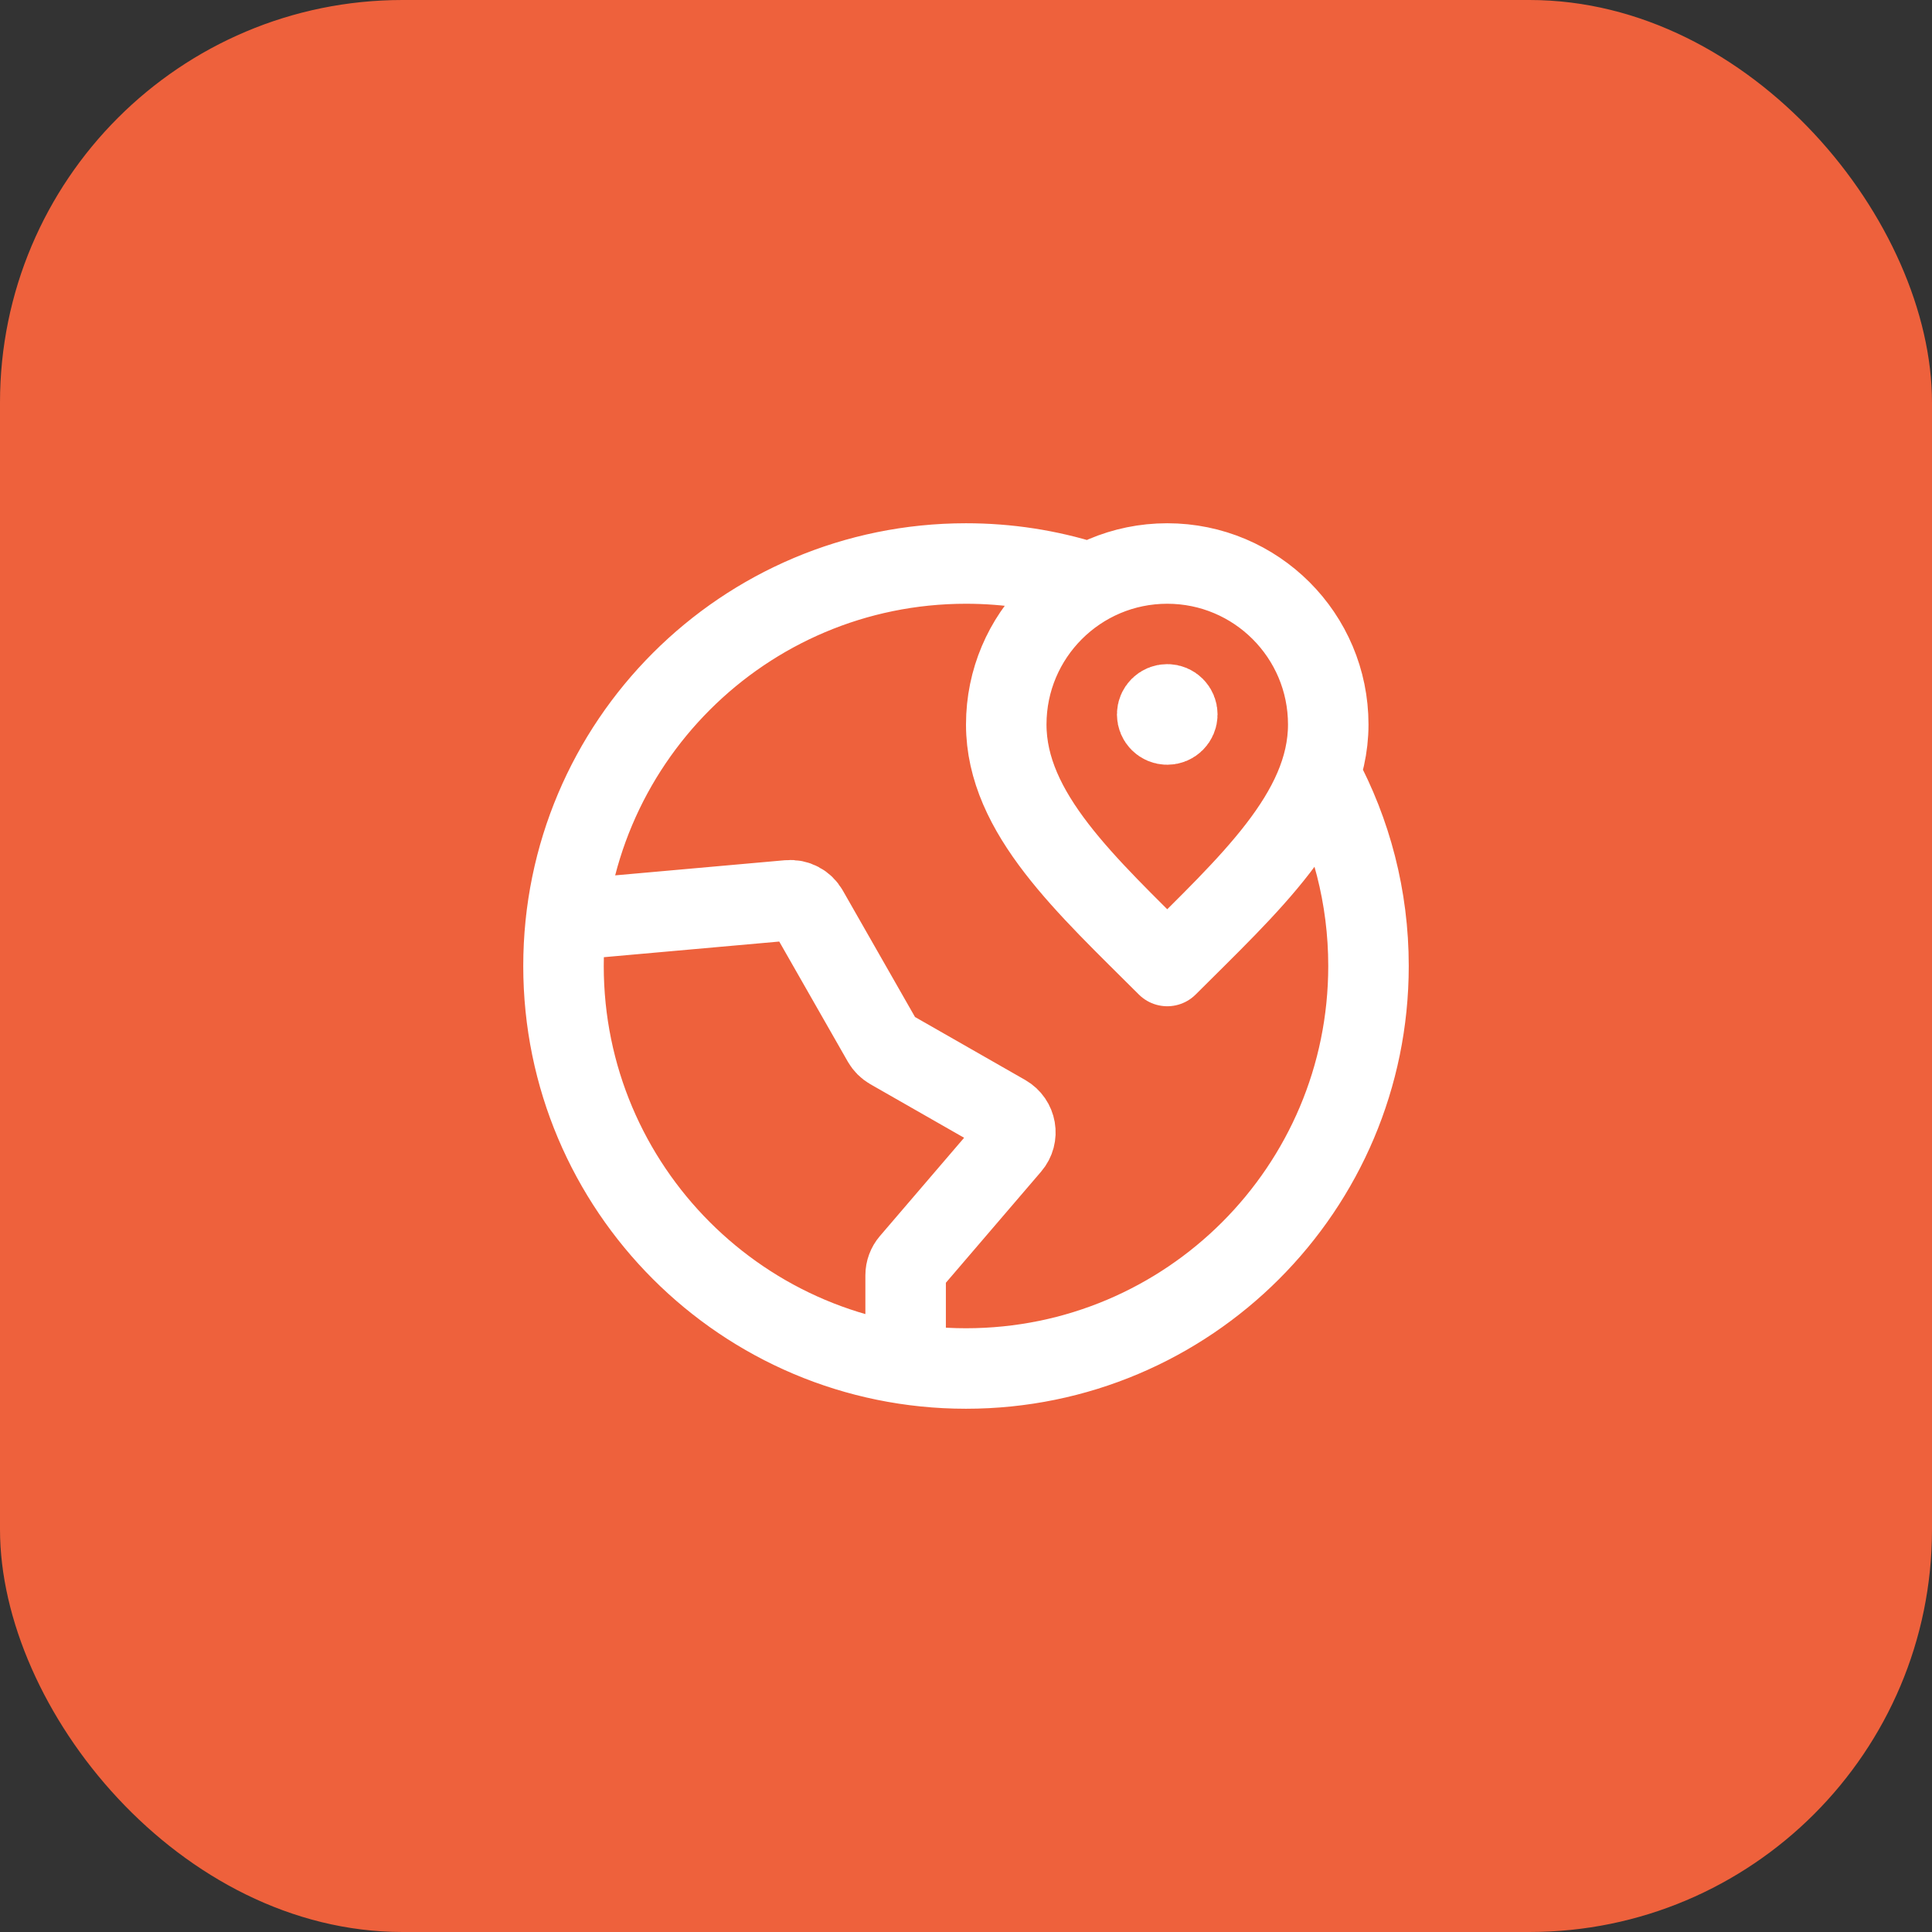
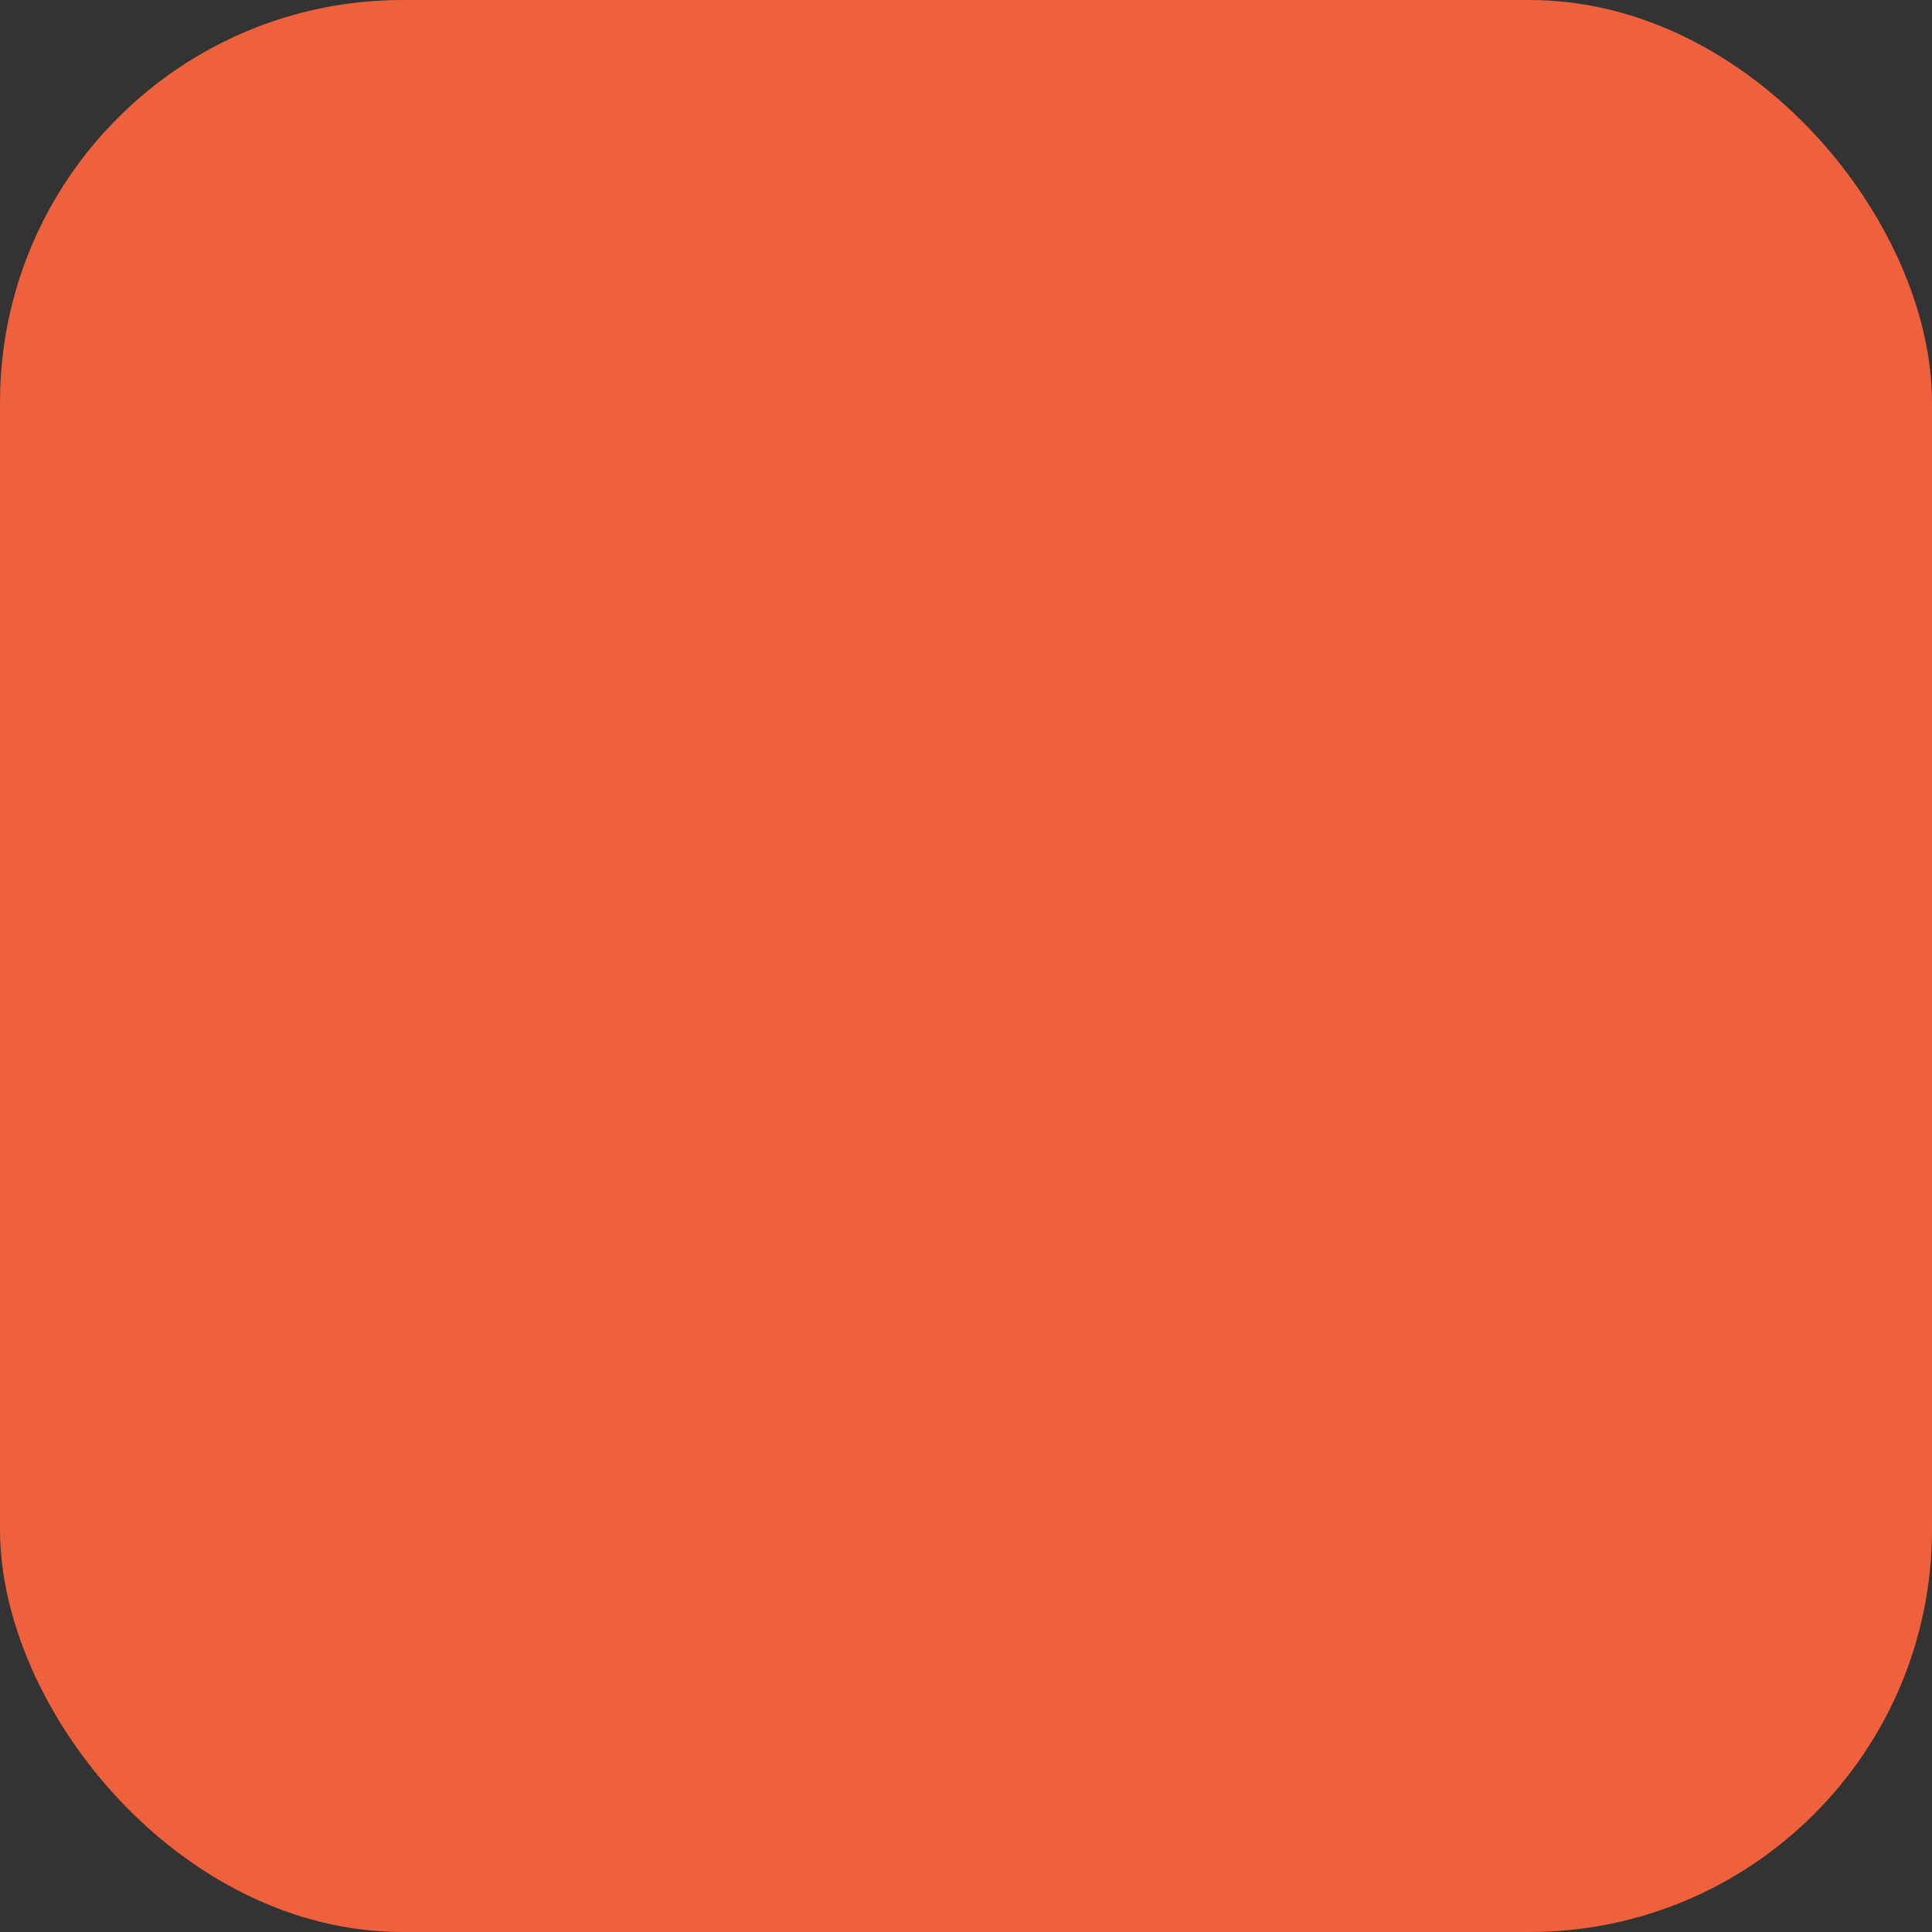
<svg xmlns="http://www.w3.org/2000/svg" width="48" height="48" viewBox="0 0 48 48" fill="none">
  <rect x="0" y="0" width="48" height="48" fill="#333333" stroke="none" />
  <rect width="48" height="48" rx="10" fill="#EE613C" />
-   <path d="M27 14.458C26.053 14.16 25.045 14 24 14C18.477 14 14 18.477 14 24C14 29.523 18.477 34 24 34C29.523 34 34 29.523 34 24C34 22.285 33.568 20.67 32.807 19.259M29 17.75H29.005M22.5 33.888L22.5 31.685C22.5 31.566 22.543 31.45 22.62 31.36L25.106 28.459C25.311 28.221 25.247 27.856 24.975 27.7L22.119 26.068C22.041 26.023 21.977 25.959 21.932 25.881L20.07 22.619C19.974 22.449 19.787 22.351 19.592 22.368L14.064 22.861M33 18C33 20.209 31 22 29 24C27 22 25 20.209 25 18C25 15.791 26.791 14 29 14C31.209 14 33 15.791 33 18ZM29.25 17.75C29.25 17.888 29.138 18 29 18C28.862 18 28.75 17.888 28.75 17.75C28.75 17.612 28.862 17.5 29 17.5C29.138 17.5 29.25 17.612 29.25 17.75Z" stroke="white" stroke-width="2" stroke-linecap="round" stroke-linejoin="round" />
</svg>